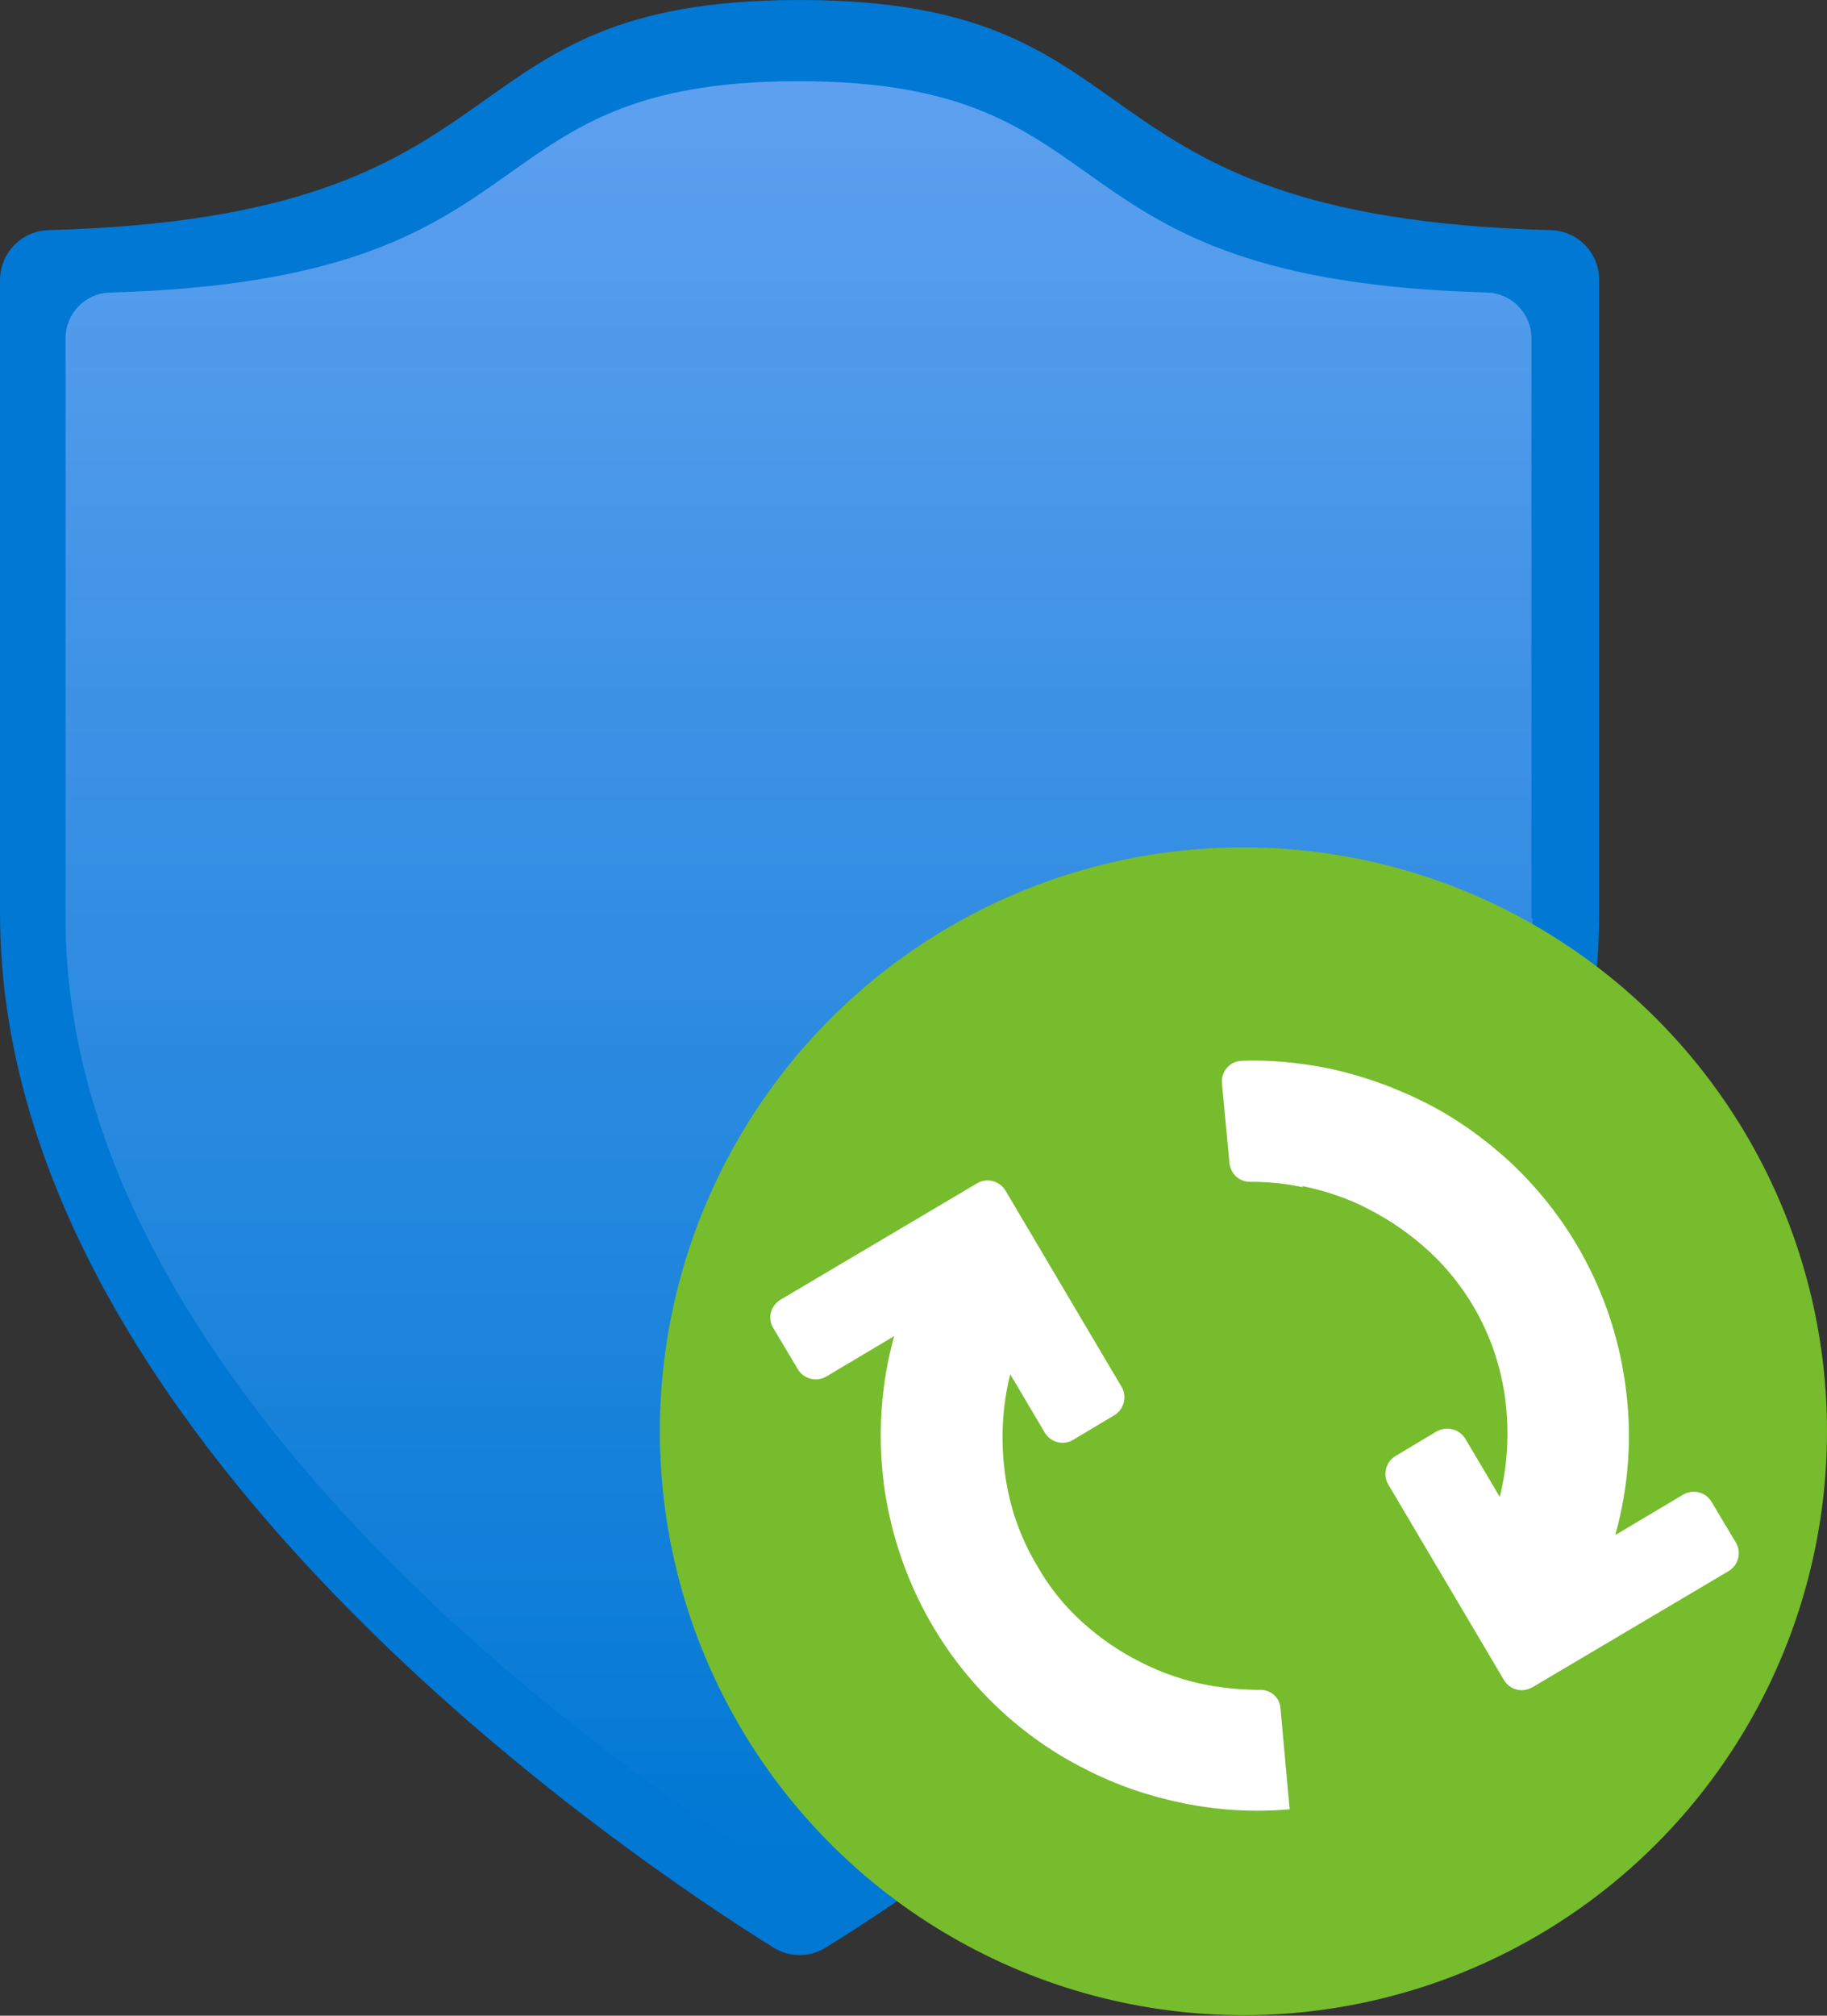
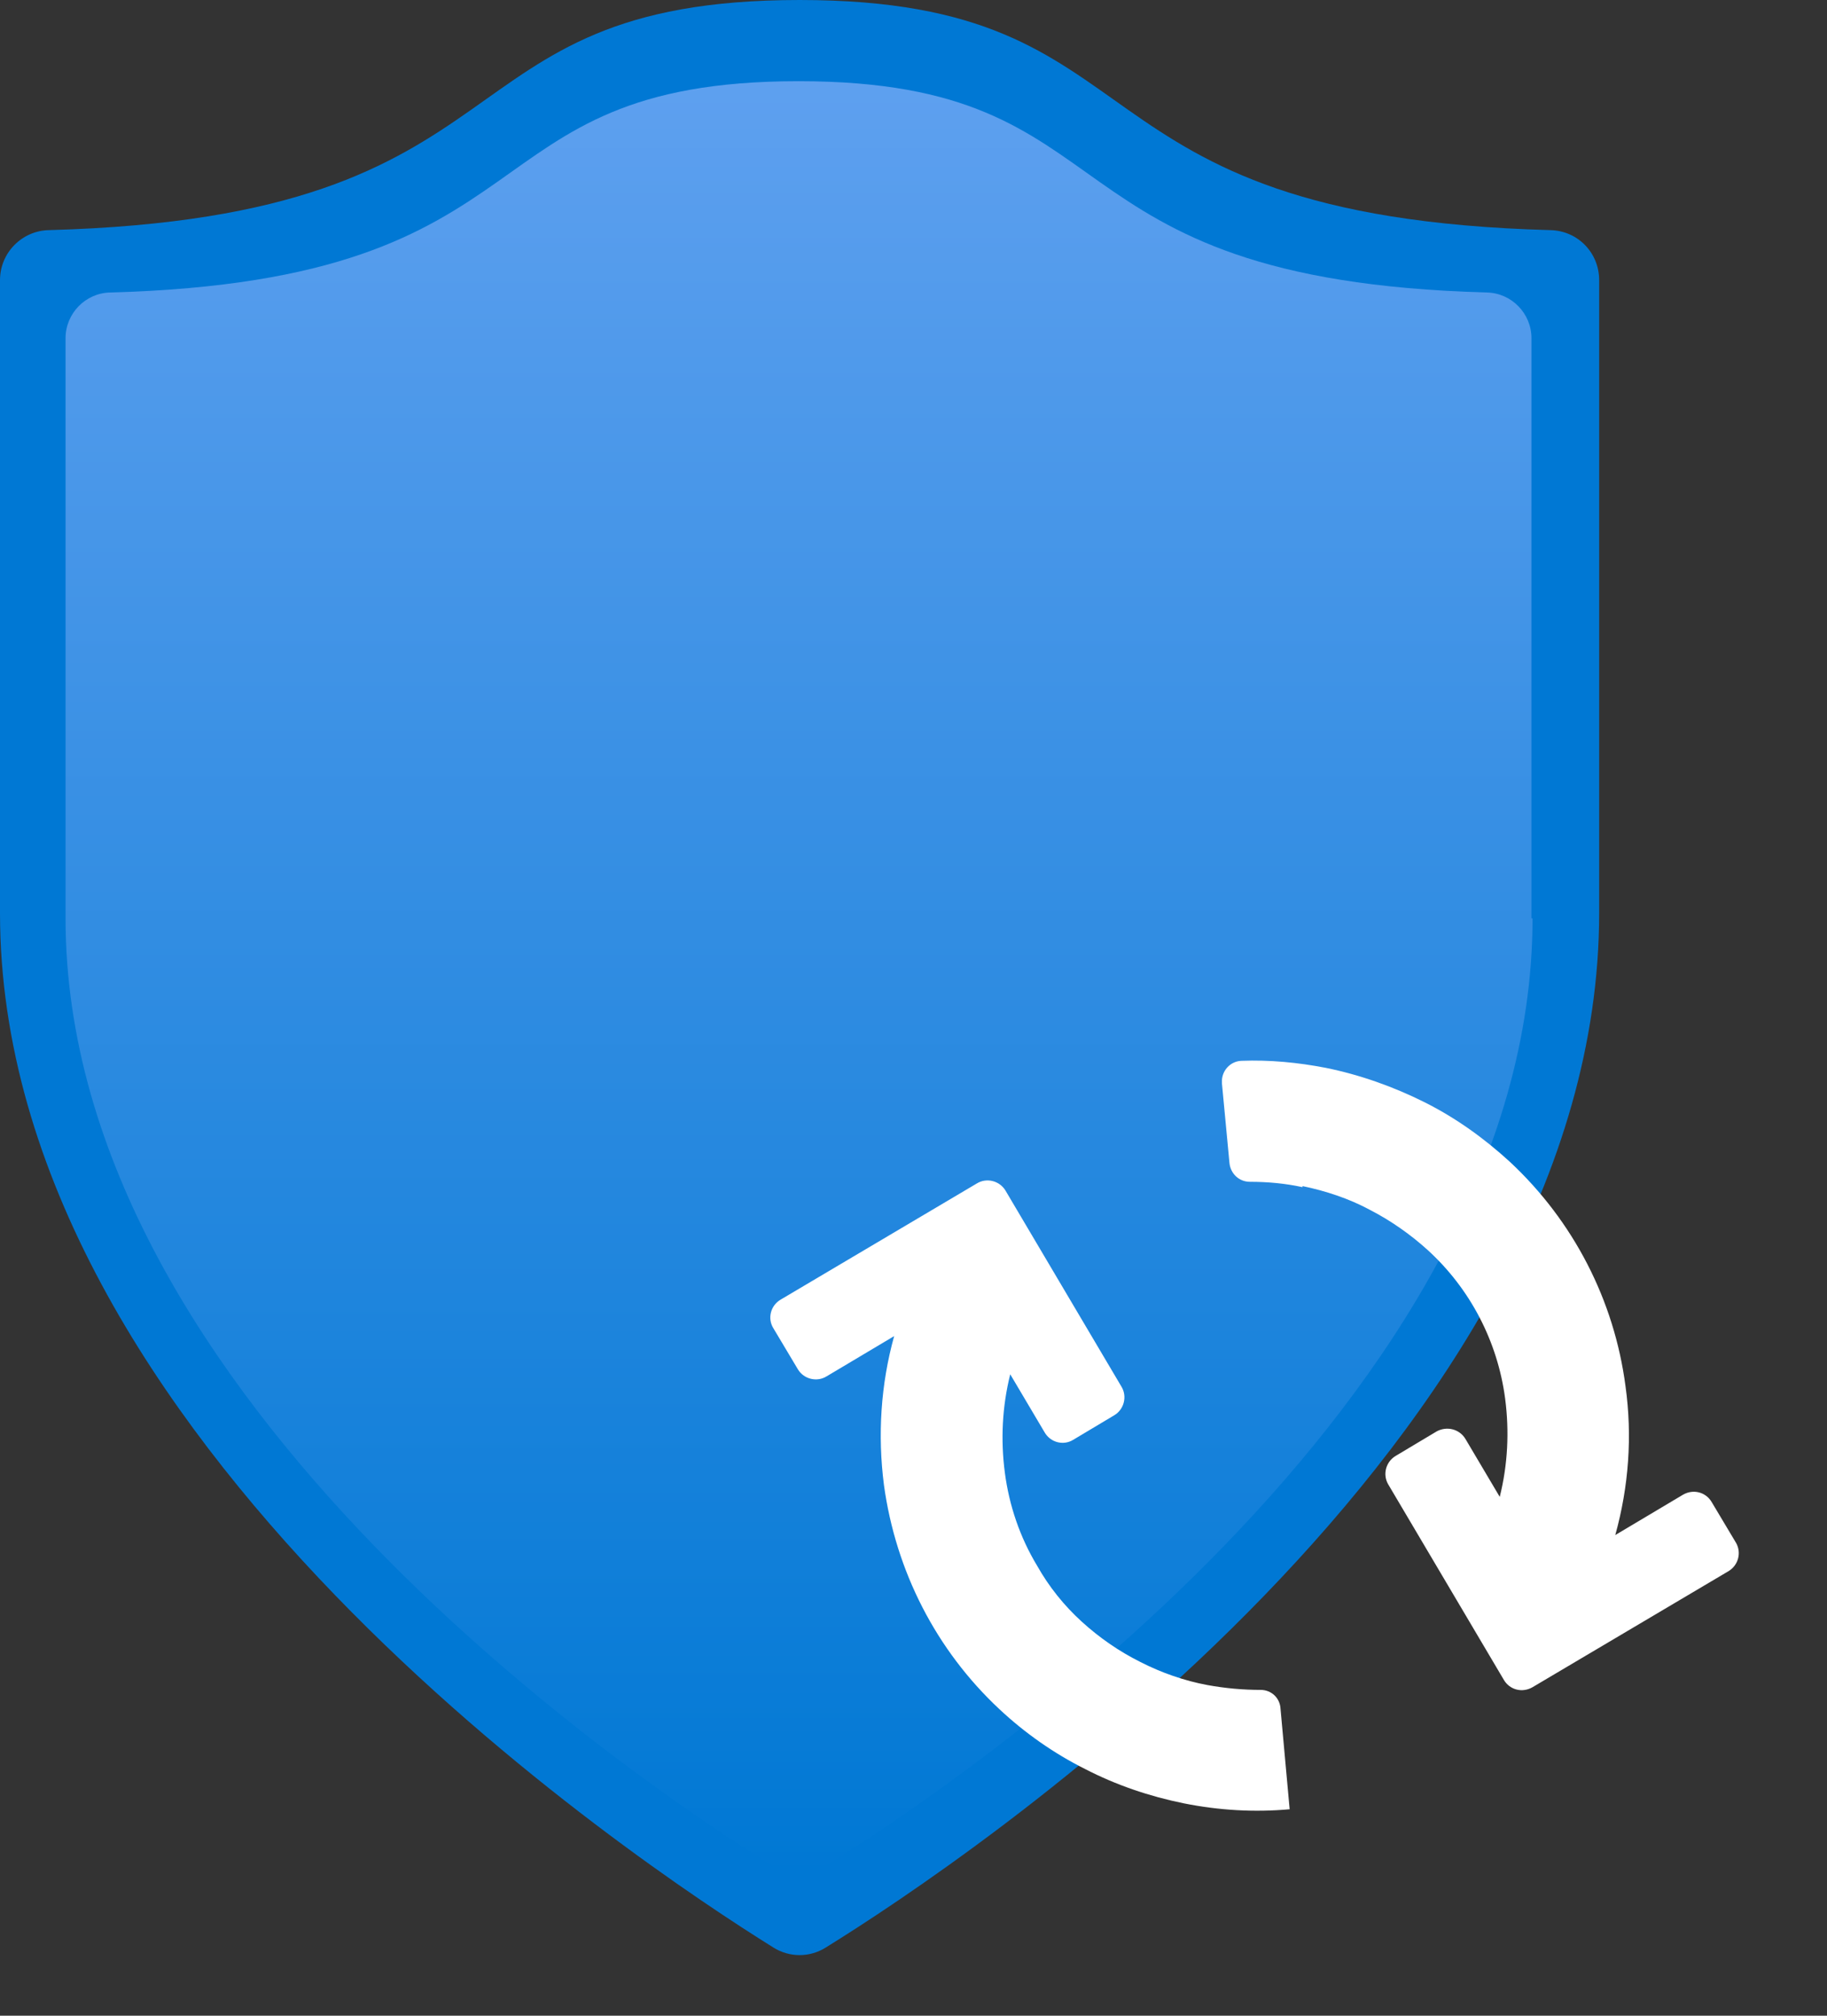
<svg xmlns="http://www.w3.org/2000/svg" id="Capa_2" viewBox="0 0 34 37.49">
  <rect x="0" y="0" width="34" height="37.49" fill="#333333" stroke="none" />
  <defs>
    <style>.cls-1{fill:#76bc2d;}.cls-2{fill:#fff;}.cls-3{fill:url(#Degradado_sin_nombre);}.cls-4{fill:#0078d4;}</style>
    <linearGradient id="Degradado_sin_nombre" x1="14.88" y1="3.18" x2="14.88" y2="36.53" gradientTransform="translate(0 38.04) scale(1 -1)" gradientUnits="userSpaceOnUse">
      <stop offset="0" stop-color="#0078d4" />
      <stop offset="1" stop-color="#5ea0ef" />
    </linearGradient>
  </defs>
  <g id="Capa_1-2">
    <g id="f3812ff1-dab6-4c66-bd45-5c638c6b6a32">
      <path class="cls-4" d="M29.76,16.98c0,9.79-11.82,17.65-14.39,19.24-.3.19-.68.19-.98,0-2.57-1.6-14.39-9.47-14.39-19.24V5.21c0-.51.41-.92.91-.93C10.11,4.03,7.99,0,14.88,0s4.77,4.03,13.97,4.28c.51.01.91.42.91.93v11.76Z" />
      <path class="cls-3" d="M28.52,17.08c0,8.97-10.83,16.19-13.2,17.65-.27.17-.62.17-.9,0-2.36-1.46-13.2-8.68-13.2-17.65V6.29c0-.46.37-.84.83-.85,8.43-.23,6.49-3.93,12.81-3.93s4.37,3.7,12.81,3.93c.46.01.83.39.83.85v10.79Z" />
-       <circle class="cls-1" cx="23.14" cy="26.62" r="10.86" />
      <path class="cls-2" d="M15.38,25.6c-.18.11-.42.05-.53-.13,0,0,0,0,0,0l-.46-.77c-.11-.18-.05-.42.14-.53l3.65-2.16c.18-.11.42-.05.53.13,0,0,0,0,0,0l2.16,3.65c.11.18.05.42-.13.53,0,0,0,0,0,0l-.77.46c-.18.11-.42.05-.53-.14l-.64-1.08c-.15.6-.18,1.22-.1,1.83.08.61.28,1.2.6,1.73.22.39.5.74.83,1.04.33.3.69.55,1.09.75.39.2.82.35,1.25.43.33.06.66.09.99.09.2,0,.36.15.37.35l.17,1.87c-.66.06-1.32.02-1.97-.11-.64-.13-1.26-.34-1.84-.64-.58-.29-1.12-.67-1.59-1.11-1.18-1.1-1.93-2.57-2.15-4.17-.12-.93-.06-1.87.19-2.77l-1.26.75ZM24.24,22.06c.43.09.86.23,1.25.44.39.2.76.46,1.08.75.79.72,1.3,1.7,1.44,2.76.08.61.05,1.23-.1,1.83l-.64-1.08c-.11-.18-.34-.24-.53-.14l-.77.46c-.18.11-.24.34-.14.52,0,0,0,0,0,0l2.16,3.65c.11.18.34.24.53.13l3.65-2.16c.18-.11.24-.34.14-.52,0,0,0,0,0,0l-.46-.77c-.11-.18-.34-.24-.53-.13l-1.26.75c.25-.9.32-1.84.19-2.77-.21-1.6-.97-3.07-2.15-4.17-.48-.44-1.01-.82-1.59-1.11-.58-.29-1.2-.51-1.84-.64-.52-.1-1.04-.15-1.57-.13-.21.01-.37.19-.36.4,0,0,0,.01,0,.02l.14,1.48c.02.2.18.35.38.35.33,0,.66.03.98.1h0Z" />
    </g>
  </g>
</svg>